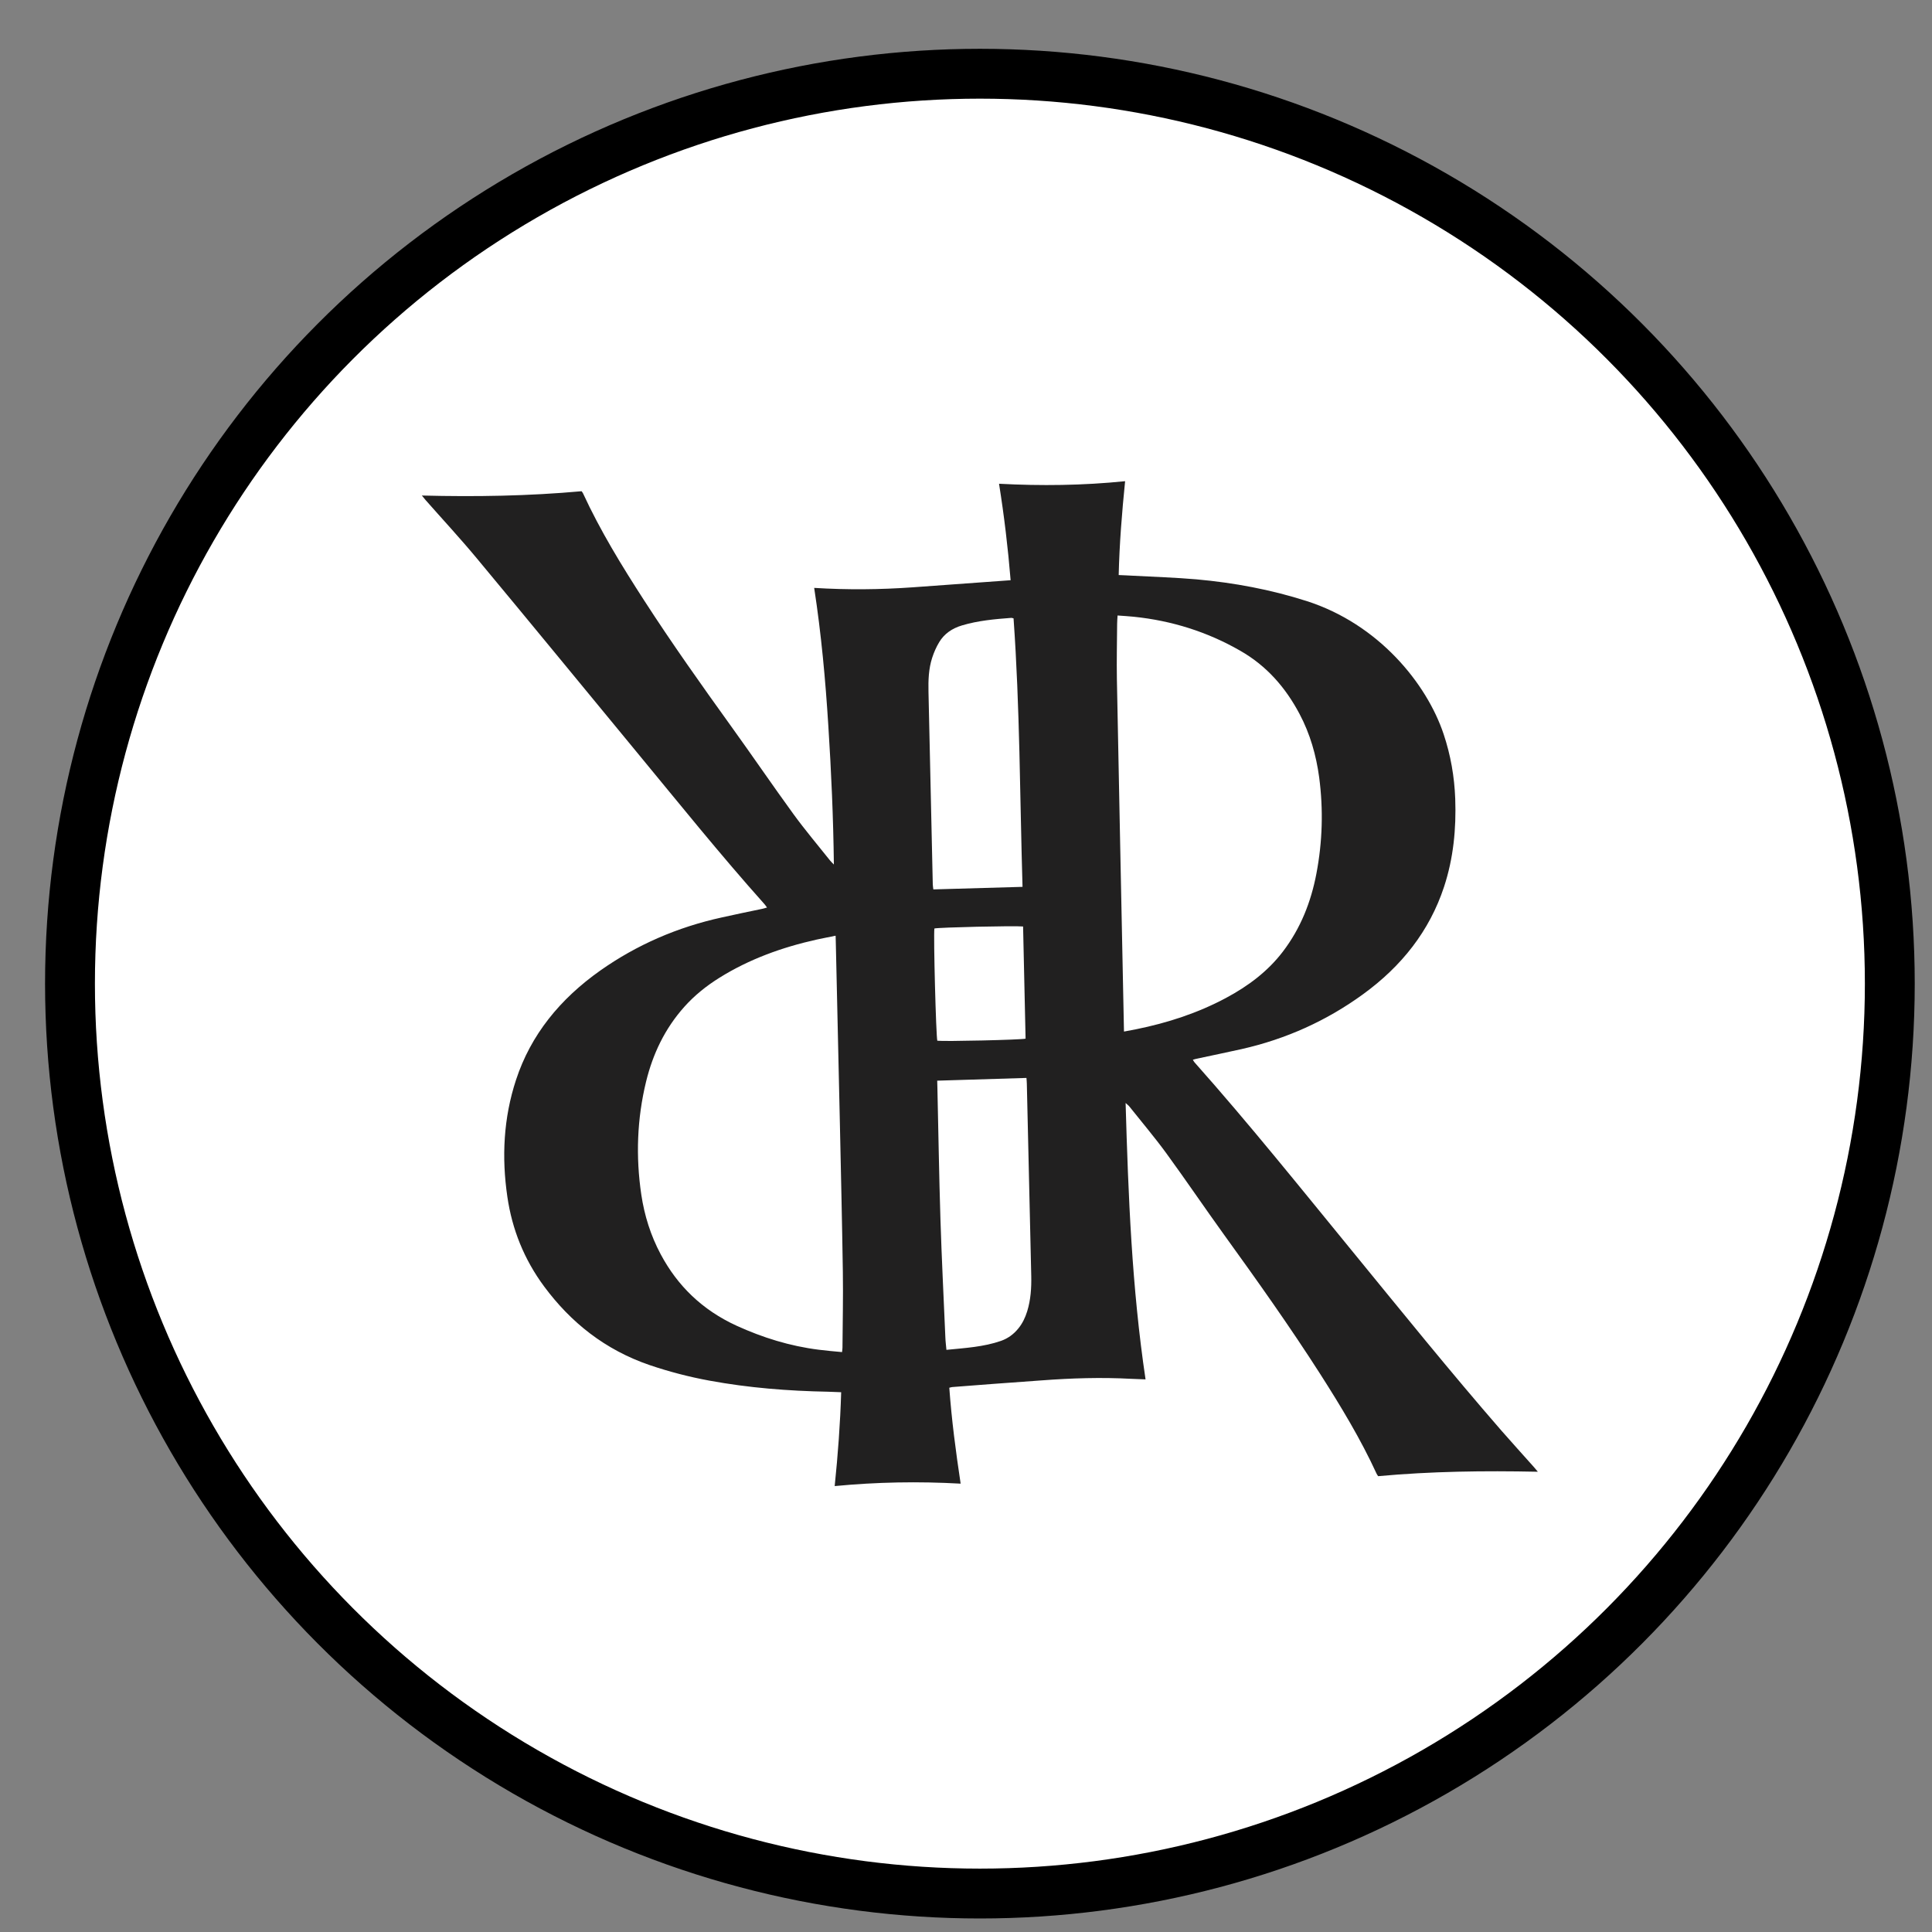
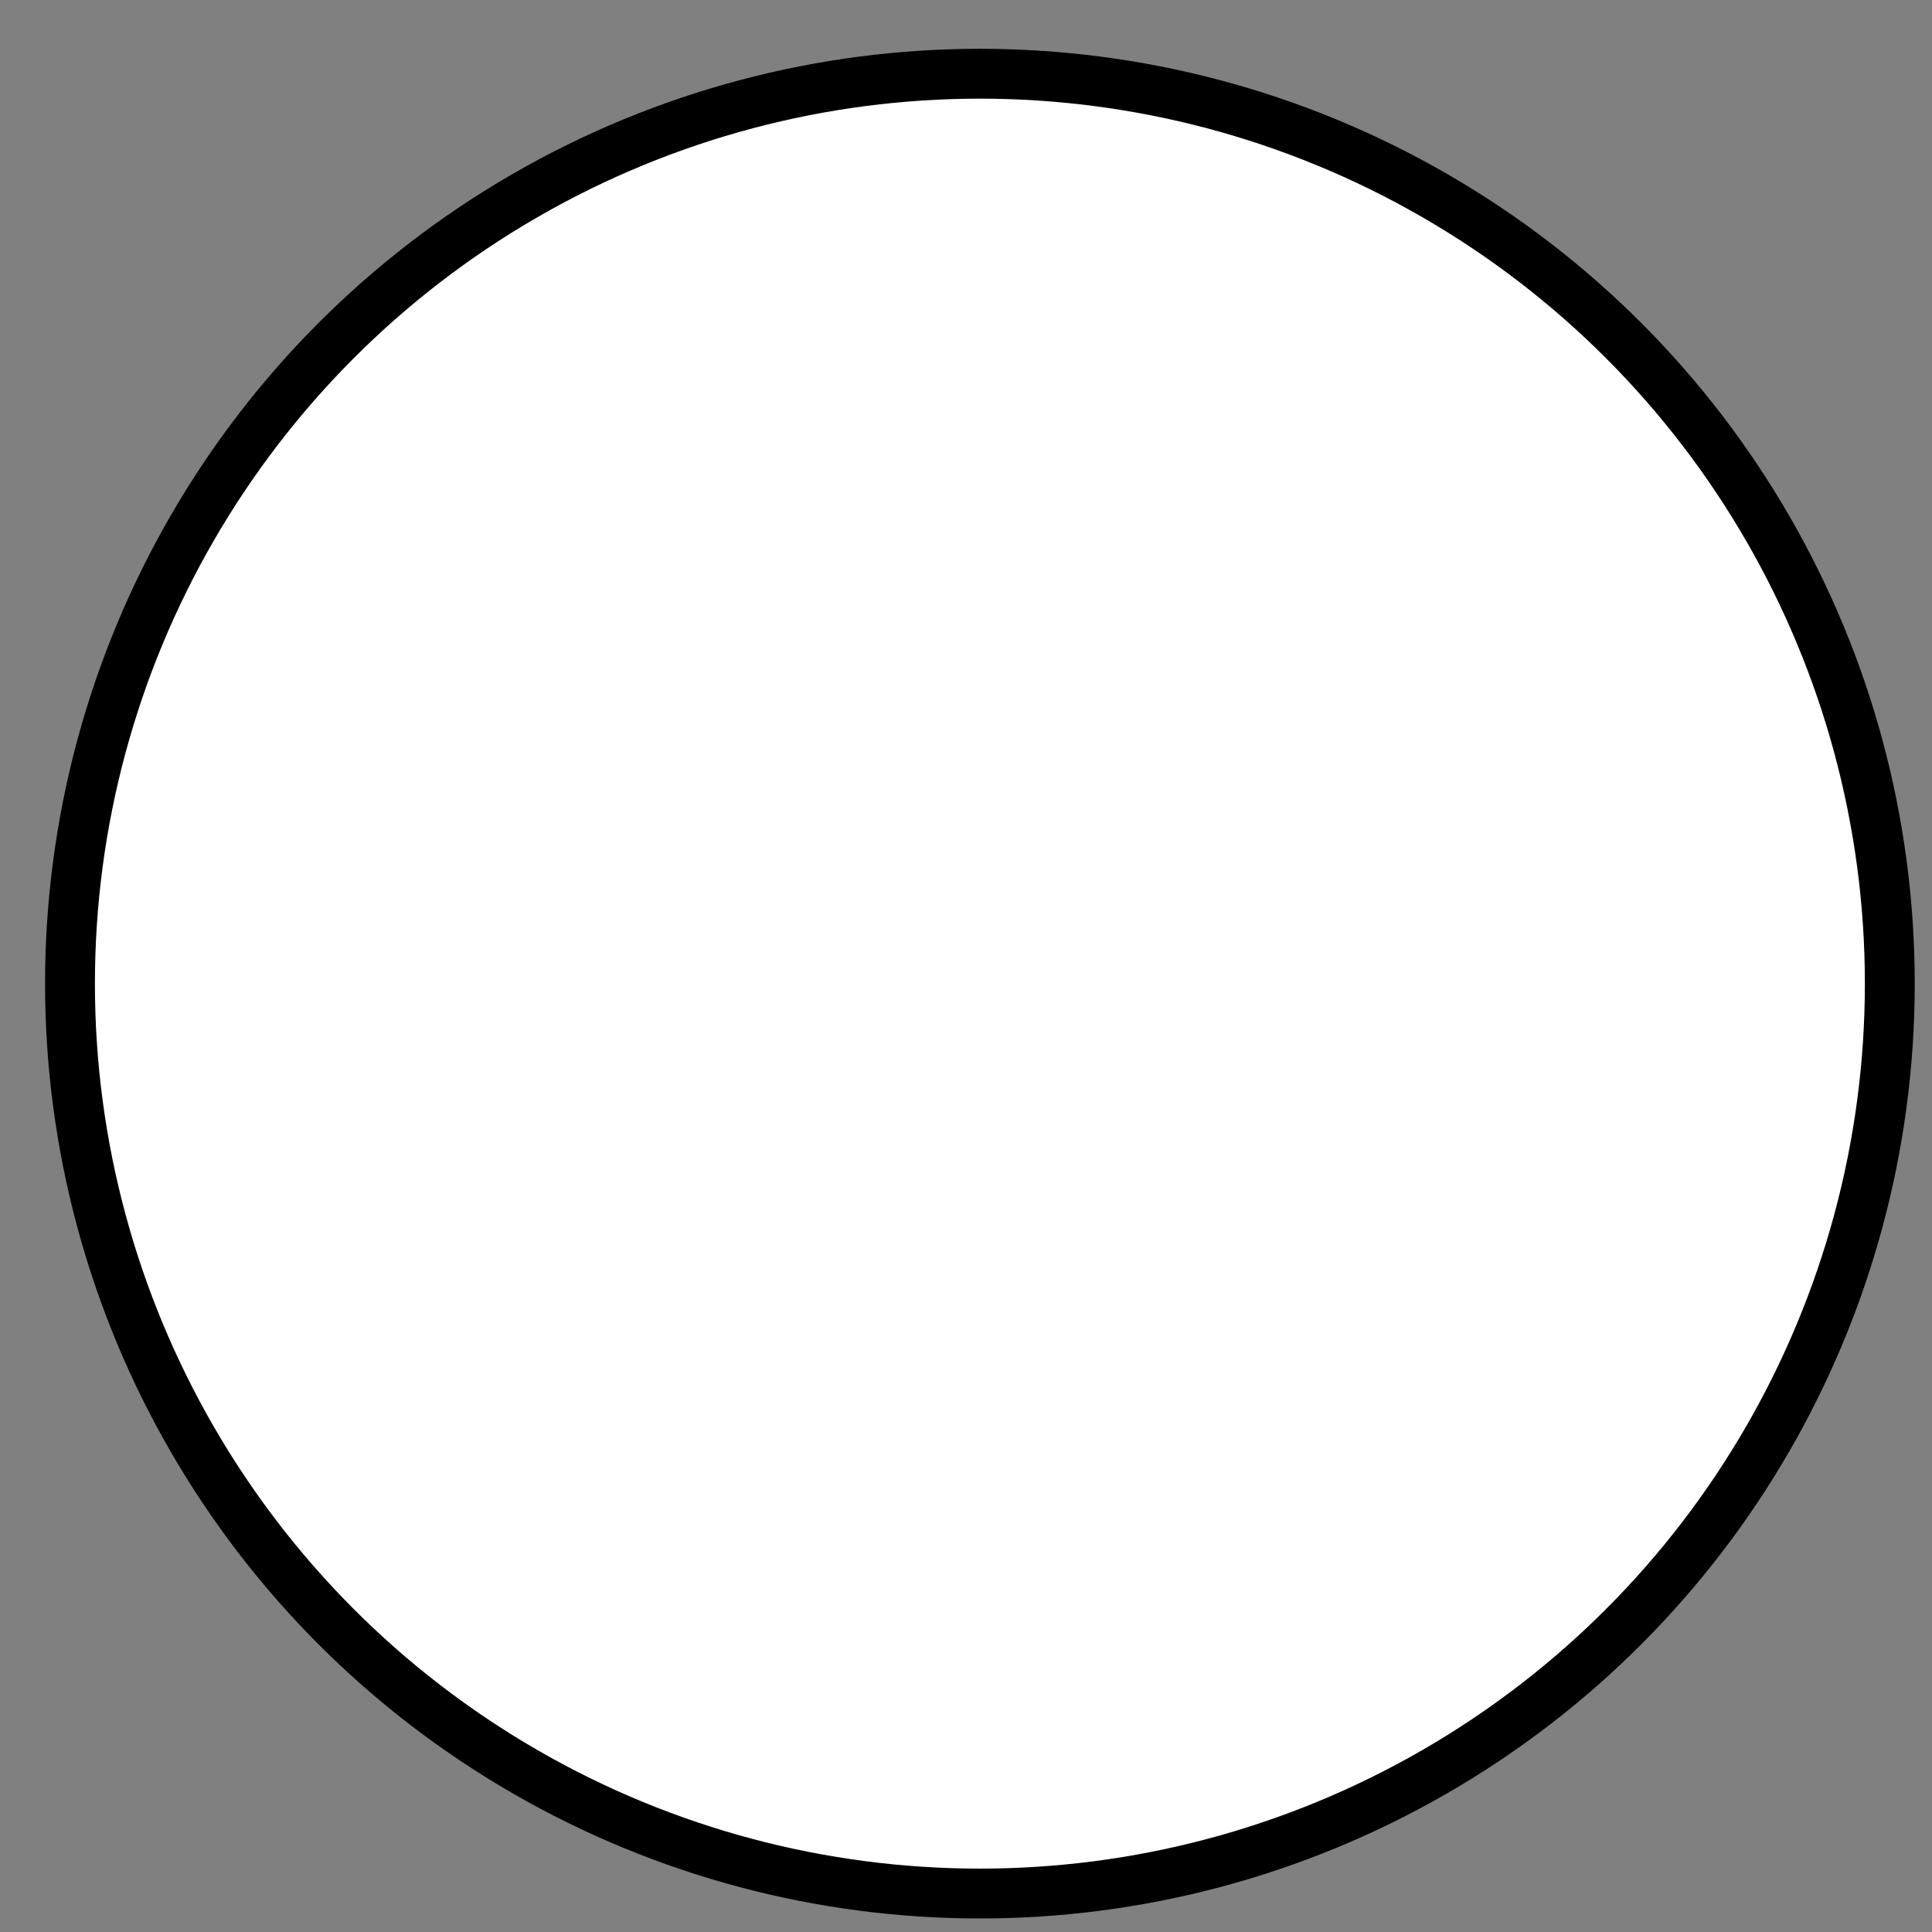
<svg xmlns="http://www.w3.org/2000/svg" width="31" height="31" viewBox="0 0 31 31" fill="none">
  <rect x="0" y="0" width="31" height="31" fill="#808080" stroke="none" />
  <circle cx="15.723" cy="15.783" r="14.6" fill="white" stroke="black" stroke-width="0.8" />
-   <path d="M16.416 14.866C16.275 14.852 15.062 14.88 14.993 14.898C14.976 15.007 15.019 16.638 15.04 16.699C15.153 16.713 16.382 16.685 16.456 16.666C16.443 16.068 16.429 15.47 16.416 14.866ZM15.038 17.34L15.041 17.45C15.057 18.155 15.068 18.861 15.09 19.566C15.11 20.198 15.142 20.83 15.169 21.462C15.171 21.525 15.18 21.588 15.186 21.659C15.49 21.629 15.784 21.612 16.062 21.515C16.175 21.475 16.266 21.407 16.339 21.317C16.407 21.234 16.451 21.14 16.482 21.04C16.539 20.855 16.551 20.665 16.547 20.473C16.523 19.444 16.5 18.415 16.476 17.386C16.476 17.357 16.472 17.329 16.47 17.296C15.992 17.311 15.521 17.325 15.038 17.34M16.263 9.922C16.246 9.918 16.237 9.914 16.228 9.914C15.96 9.934 15.693 9.958 15.436 10.035C15.277 10.082 15.15 10.17 15.07 10.304C15.022 10.383 14.985 10.469 14.957 10.555C14.9 10.732 14.894 10.915 14.898 11.097C14.92 12.129 14.944 13.161 14.967 14.193C14.968 14.219 14.973 14.244 14.976 14.271C15.455 14.257 15.926 14.244 16.407 14.23C16.364 12.787 16.365 11.353 16.263 9.922M13.511 21.695C13.514 21.665 13.518 21.645 13.518 21.625C13.521 21.219 13.53 20.813 13.524 20.408C13.512 19.608 13.493 18.808 13.476 18.008C13.455 17.047 13.432 16.085 13.411 15.124C13.41 15.09 13.409 15.056 13.408 15.014C13.297 15.037 13.2 15.055 13.104 15.076C12.547 15.2 12.02 15.391 11.543 15.689C11.333 15.82 11.144 15.972 10.982 16.153C10.666 16.506 10.475 16.913 10.367 17.354C10.221 17.954 10.2 18.56 10.29 19.169C10.34 19.503 10.44 19.824 10.602 20.127C10.871 20.631 11.267 21.019 11.819 21.272C12.238 21.463 12.674 21.599 13.137 21.657C13.26 21.673 13.383 21.683 13.511 21.695M18.035 16.552C18.108 16.538 18.167 16.528 18.225 16.516C18.734 16.413 19.219 16.255 19.671 16.013C20.029 15.822 20.343 15.585 20.583 15.271C20.871 14.894 21.036 14.47 21.122 14.02C21.22 13.507 21.235 12.992 21.167 12.474C21.119 12.119 21.022 11.776 20.851 11.454C20.631 11.039 20.33 10.686 19.898 10.44C19.375 10.14 18.805 9.959 18.192 9.896C18.108 9.887 18.023 9.883 17.932 9.876C17.929 9.929 17.925 9.969 17.925 10.01C17.923 10.304 17.916 10.598 17.921 10.892C17.957 12.747 17.995 14.602 18.033 16.457C18.033 16.485 18.034 16.514 18.035 16.552M18.061 17.698C18.104 19.19 18.161 20.66 18.381 22.133C18.302 22.13 18.227 22.128 18.152 22.124C17.672 22.098 17.193 22.113 16.714 22.149C16.453 22.169 16.191 22.187 15.93 22.206C15.713 22.222 15.496 22.239 15.28 22.256C15.268 22.257 15.256 22.261 15.232 22.267C15.269 22.78 15.336 23.288 15.414 23.806C14.736 23.768 14.07 23.78 13.393 23.845C13.445 23.34 13.482 22.843 13.497 22.339C13.422 22.336 13.355 22.333 13.289 22.331C12.648 22.319 12.012 22.269 11.383 22.153C11.057 22.093 10.738 22.01 10.425 21.904C9.706 21.658 9.158 21.218 8.731 20.642C8.409 20.207 8.217 19.725 8.141 19.204C8.048 18.57 8.078 17.942 8.28 17.327C8.517 16.604 8.986 16.029 9.633 15.572C10.218 15.16 10.868 14.877 11.585 14.72C11.799 14.672 12.014 14.628 12.229 14.583C12.253 14.577 12.277 14.57 12.307 14.562C12.29 14.539 12.28 14.522 12.266 14.507C11.553 13.709 10.886 12.878 10.207 12.056C9.355 11.023 8.506 9.987 7.649 8.957C7.385 8.639 7.103 8.335 6.829 8.024C6.812 8.004 6.796 7.983 6.769 7.951C7.633 7.973 8.481 7.959 9.332 7.882C9.339 7.892 9.349 7.903 9.355 7.916C9.63 8.513 9.975 9.076 10.335 9.633C10.779 10.32 11.254 10.99 11.734 11.657C12.07 12.123 12.392 12.596 12.73 13.061C12.916 13.317 13.123 13.561 13.321 13.81C13.334 13.826 13.35 13.84 13.38 13.872C13.371 13.116 13.338 12.381 13.291 11.646C13.245 10.91 13.178 10.175 13.064 9.433C13.598 9.466 14.12 9.461 14.642 9.424C15.164 9.387 15.686 9.348 16.216 9.31C16.173 8.789 16.113 8.281 16.03 7.762C16.705 7.798 17.374 7.79 18.053 7.721C18.002 8.227 17.962 8.723 17.95 9.227C18.032 9.231 18.108 9.233 18.183 9.238C18.521 9.256 18.861 9.267 19.198 9.296C19.8 9.35 20.39 9.46 20.965 9.644C22.121 10.014 22.892 10.968 23.163 11.777C23.277 12.117 23.337 12.464 23.35 12.818C23.367 13.297 23.322 13.77 23.17 14.231C22.938 14.935 22.492 15.503 21.867 15.956C21.287 16.377 20.638 16.672 19.919 16.834C19.677 16.888 19.434 16.938 19.191 16.99C19.176 16.993 19.162 16.998 19.14 17.004C19.151 17.022 19.157 17.035 19.166 17.045C20.041 18.029 20.86 19.052 21.691 20.067C22.483 21.035 23.268 22.008 24.091 22.955C24.261 23.15 24.436 23.341 24.608 23.535C24.628 23.557 24.646 23.58 24.676 23.615C23.809 23.597 22.961 23.608 22.113 23.686C22.104 23.671 22.094 23.66 22.088 23.646C21.834 23.093 21.517 22.569 21.187 22.052C20.699 21.289 20.172 20.548 19.64 19.811C19.327 19.377 19.028 18.935 18.713 18.503C18.526 18.247 18.319 18.003 18.121 17.754C18.109 17.738 18.092 17.727 18.061 17.698" fill="#212020" />
</svg>